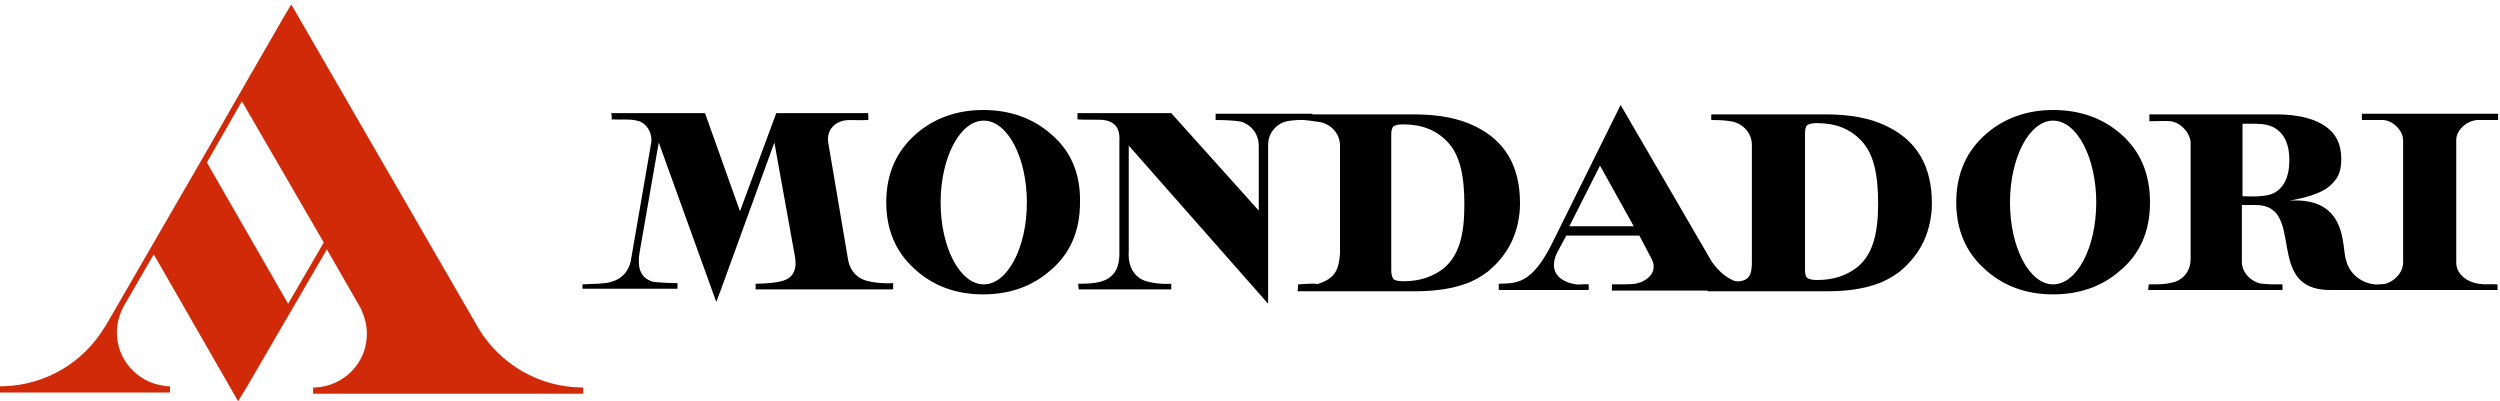
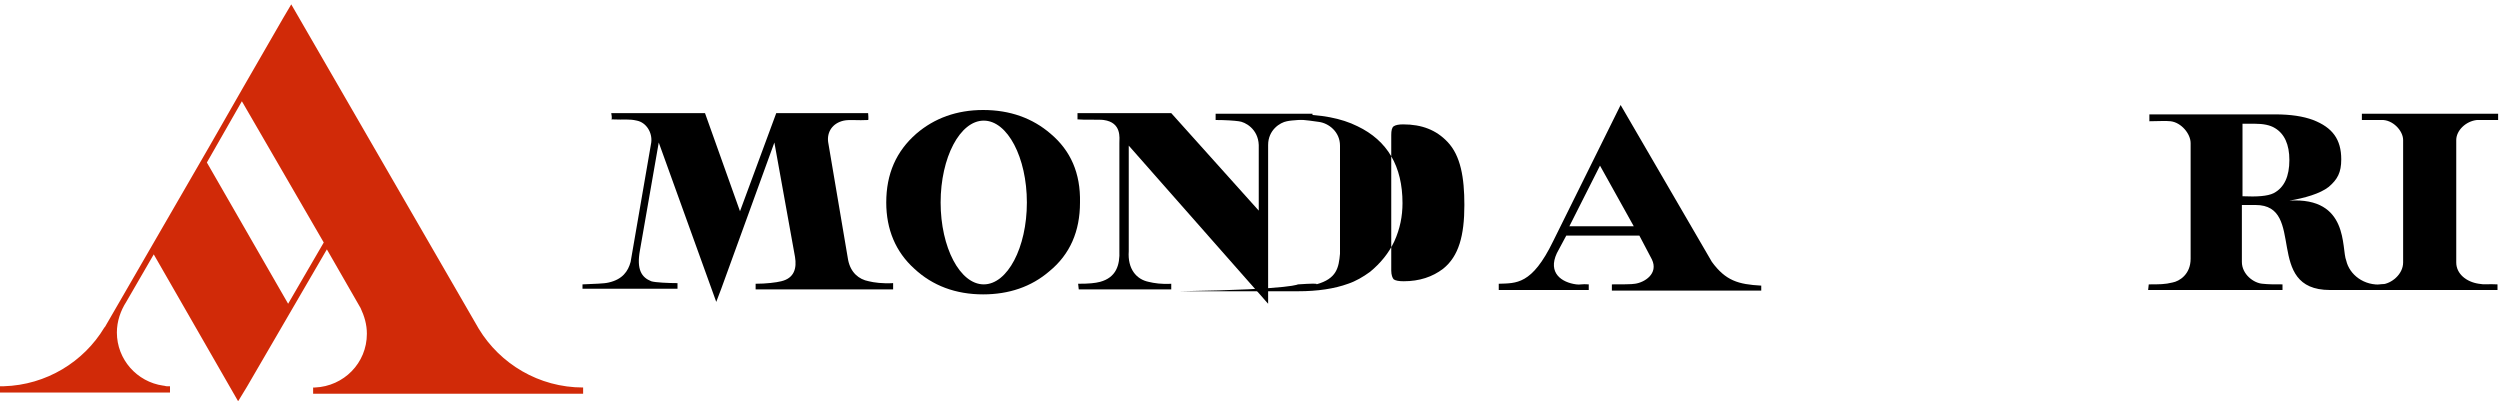
<svg xmlns="http://www.w3.org/2000/svg" version="1.1" id="svg2" x="0px" y="0px" viewBox="0 0 400 64.2" style="enable-background:new 0 0 400 64.2;" xml:space="preserve">
  <style type="text/css">
	.st0{fill-rule:evenodd;clip-rule:evenodd;}
	.st1{fill:#D12A08;}
</style>
  <g id="g6">
    <path id="path8" d="M363.8,30.9c1.7-0.9,2.5-2.7,2.5-5.3c0-2.5-0.8-4.2-2.3-5.1c-0.8-0.5-1.9-0.7-3.2-0.7l-2,0l0,1.4v10.2   C361.1,31.5,362.8,31.4,363.8,30.9z M343.8,45.5c1.7,0,2.6,0,3.8-0.3c1.1-0.2,2.9-1.3,2.9-3.8l0-18.5c0-1.5-1.5-3.3-3.2-3.5   c-0.9-0.1-1.8,0-3.4,0v-1.1H364c2.5,0,4.5,0.3,6.1,0.9c3.1,1.2,4.5,3.1,4.5,6.3c0,2.1-0.6,3.2-2,4.4c-1.4,1.1-3.9,1.8-6.3,2.2   c9.6-0.6,8.3,7.7,9.1,9.6c0.5,2.2,2.8,4.1,5.8,3.8c2.4-0.1,0.5,0.9,0.5,0.9h-8.9c-10.7,0-3.7-13.6-11.9-13.6c-1.6,0-2.2,0-2.2,0   l0,9.1c0,2,1.9,3.4,3.3,3.5c1,0.1,1.6,0.1,3.2,0.1l0,0.9l-21.5,0L343.8,45.5z" />
    <path id="path10" d="M261.4,36.2l-5.4-9.7l-4.9,9.7L261.4,36.2z M239.8,46.4l0-1c2.8-0.1,5.3,0.2,8.7-6.8l10.8-21.8l14.6,25.1   c2.2,3,4.2,3.6,7.9,3.8v0.8h-23.9l0-1c1.3,0,3.3,0,3.7-0.1c1.5-0.2,3.8-1.6,2.7-3.9l-2-3.8h-11.7l-1.5,2.8c-1.5,3.2,0.8,4.7,3.1,5   c0.6,0.1,0.9-0.1,2,0l0,0.9L239.8,46.4z" />
-     <path id="path12" d="M289.2,44.5c0.3,0.2,0.8,0.3,1.6,0.3c2.5,0,4.6-0.7,6.3-2c2.5-2,3.4-5.3,3.4-10.2c0-4.4-0.6-7.9-2.7-10.1   c-1.8-1.9-4.1-2.8-7.1-2.8c-0.7,0-1.2,0.1-1.5,0.3c-0.3,0.2-0.4,0.7-0.4,1.4v21.7C288.8,43.8,288.9,44.3,289.2,44.5z M273.3,45.6   c1.6-0.2,2.7-0.8,3.3-0.7c3.5,0.6,3.7-1.1,3.7-3.1V23.2c0-2.2-1.8-3.6-3.4-3.8c-0.6-0.1-1.5-0.2-3.1-0.2v-0.9h18.3   c3.9,0,7.2,0.6,9.8,1.9c4.8,2.3,7.2,6.4,7.2,12.3c0,2.1-0.4,4.1-1.3,6.1c-0.9,1.9-2.2,3.5-3.9,4.9c-1.1,0.8-2.3,1.5-3.5,1.9   c-2.2,0.8-4.8,1.2-8,1.2h-19.2L273.3,45.6z" />
    <path id="path14" d="M93.2,45.5c1.9-0.1,3.4-0.1,4.2-0.3c2.2-0.5,3.1-1.8,3.5-3.3l3.3-19.1c0.2-1.6-0.8-3.2-2.3-3.5   c-1.3-0.3-1.8-0.1-4.1-0.2c0.2,0,0-1,0-1l15,0l5.6,15.7l5.8-15.7h14.7c0,0,0.1,1.1,0,1.1c-1.6,0.1-3-0.1-3.9,0.1   c-1.8,0.4-2.7,1.8-2.5,3.4l3.2,18.9c0.4,2,1.7,3.1,3.3,3.4c0.8,0.2,2.2,0.4,3.9,0.3l0,1l-22,0l0-0.9c1.7,0,3.3-0.2,4.1-0.4   c2.1-0.5,2.5-2.1,2.2-3.9l-3.3-18.3l-8.5,23.4l-0.8,2.1l-9.2-25.5l-3,17.2c-0.6,3.2,0.3,4.4,1.8,5c0.6,0.2,2.8,0.3,4.2,0.3l0,0.9   H93.2L93.2,45.5L93.2,45.5z" />
    <path id="path16" d="M172.5,45.4c1.8,0,2.7-0.1,3.5-0.3c2.6-0.7,3.2-2.7,3.1-5V22.9c0-0.8,0.4-3.3-2.5-3.7c-0.5-0.1-3.3,0-4.2-0.1   v-1h15l14,15.6V23.2c-0.1-2.6-2.2-3.7-3.2-3.8c-0.7-0.1-2.1-0.2-3.7-0.2v-1H210V19c-1.6,0.2-3.2,0.2-4.1,0.4c-1.1,0.2-3,1.4-3,3.8   v23.7l0,1.7l-22.3-25.3l0,16.9c-0.2,2.8,1.2,4.5,3.2,4.9c0.8,0.2,2.1,0.4,3.6,0.3l0,0.9h-14.8L172.5,45.4z" />
    <path id="path18" d="M377.5,45.9c1.7-0.1,2.9-0.3,3.6-0.4c1.5-0.1,3.4-1.6,3.4-3.5V22.4c0-1.5-1.7-3.3-3.5-3.2c-0.7,0-1.5,0-3.1,0   l0-1l21.8,0l0,1c-1.8,0-2.6,0-3.4,0c-1.8,0.2-3.3,1.7-3.3,3.2V42c0,1.8,1.6,3.1,3.6,3.4c1.1,0.2,1.3,0,3,0.1l0,0.9h-22.1   L377.5,45.9z" />
    <path id="path20" class="st0" d="M168.1,21.4c-2.9-2.5-6.5-3.8-10.8-3.8c-4.2,0-7.8,1.3-10.7,3.8c-3.2,2.8-4.8,6.4-4.8,11   c0,4.3,1.5,7.9,4.5,10.6c2.9,2.7,6.6,4.1,11,4.1c4.1,0,7.7-1.2,10.6-3.7c3.3-2.7,4.9-6.4,4.9-11C172.9,27.7,171.3,24.1,168.1,21.4z    M157.4,45.5c-3.8,0-6.9-5.9-6.9-13.1s3.1-13.1,6.9-13.1c3.8,0,6.9,5.9,6.9,13.1S161.2,45.5,157.4,45.5z" />
-     <path id="path22" class="st0" d="M339.3,21.4c-2.9-2.5-6.5-3.8-10.8-3.8c-4.2,0-7.8,1.3-10.7,3.8c-3.2,2.8-4.8,6.4-4.8,11   c0,4.3,1.5,7.9,4.5,10.6c2.9,2.7,6.6,4.1,11,4.1c4.1,0,7.7-1.2,10.6-3.7c3.3-2.7,4.9-6.4,4.9-11C344,27.7,342.4,24.1,339.3,21.4z    M328.5,45.5c-3.8,0-6.9-5.9-6.9-13.1s3.1-13.1,6.9-13.1c3.8,0,6.9,5.9,6.9,13.1S332.3,45.5,328.5,45.5z" />
-     <path id="path24" d="M223,44.7c0.3,0.2,0.8,0.3,1.6,0.3c2.5,0,4.6-0.7,6.3-2c2.5-2,3.4-5.3,3.4-10.2c0-4.4-0.6-7.9-2.7-10.1   c-1.8-1.9-4.1-2.8-7.1-2.8c-0.7,0-1.2,0.1-1.5,0.3c-0.3,0.2-0.4,0.7-0.4,1.4v21.7C222.6,44,222.8,44.5,223,44.7z M207.7,45.5   c4.4-0.3,2.5,0.1,2.9,0c3.3-0.9,3.6-2.7,3.8-4.9l0-17.3c0-2.2-1.8-3.6-3.4-3.8c-0.6-0.1-2.1-0.3-3.6-0.4v-0.8h18.8   c3.9,0,7.2,0.6,9.8,1.9c4.8,2.3,7.2,6.4,7.2,12.3c0,2.1-0.4,4.1-1.3,6.1c-0.9,1.9-2.2,3.5-3.9,4.9c-1.1,0.8-2.3,1.5-3.5,1.9   c-2.2,0.8-4.9,1.2-8,1.2l-18.9,0C207.7,46.3,207.7,45.4,207.7,45.5z" />
+     <path id="path24" d="M223,44.7c0.3,0.2,0.8,0.3,1.6,0.3c2.5,0,4.6-0.7,6.3-2c2.5-2,3.4-5.3,3.4-10.2c0-4.4-0.6-7.9-2.7-10.1   c-1.8-1.9-4.1-2.8-7.1-2.8c-0.7,0-1.2,0.1-1.5,0.3c-0.3,0.2-0.4,0.7-0.4,1.4v21.7C222.6,44,222.8,44.5,223,44.7z M207.7,45.5   c4.4-0.3,2.5,0.1,2.9,0c3.3-0.9,3.6-2.7,3.8-4.9l0-17.3c0-2.2-1.8-3.6-3.4-3.8c-0.6-0.1-2.1-0.3-3.6-0.4v-0.8c3.9,0,7.2,0.6,9.8,1.9c4.8,2.3,7.2,6.4,7.2,12.3c0,2.1-0.4,4.1-1.3,6.1c-0.9,1.9-2.2,3.5-3.9,4.9c-1.1,0.8-2.3,1.5-3.5,1.9   c-2.2,0.8-4.9,1.2-8,1.2l-18.9,0C207.7,46.3,207.7,45.4,207.7,45.5z" />
    <path id="path26" class="st1" d="M38.7,16.2L33.1,26l13,22.6l5.7-9.8L38.7,16.2L38.7,16.2z M0,61.8h0.6c6.8-0.2,12.8-3.9,16.1-9.4   l0.1-0.1l16.6-28.7l5.5-9.6l6.4-11.1l1.3-2.2l30,51.9c3.4,5.6,9.6,9.4,16.7,9.4l0,0v1H50.1v-0.4l0-0.6l0.3,0   c4.6-0.2,8.3-3.9,8.3-8.6c0-1.5-0.4-2.8-1-4.1l-5.4-9.4L39.5,61.9l-1.4,2.3L24.6,40.7l-4.4,7.6c-0.9,1.4-1.5,3.1-1.5,4.9   c0,4.3,3.2,7.9,7.4,8.5c0.2,0,0.4,0.1,0.6,0.1h0.5v1H0v-0.4V61.8L0,61.8L0,61.8z" />
  </g>
</svg>